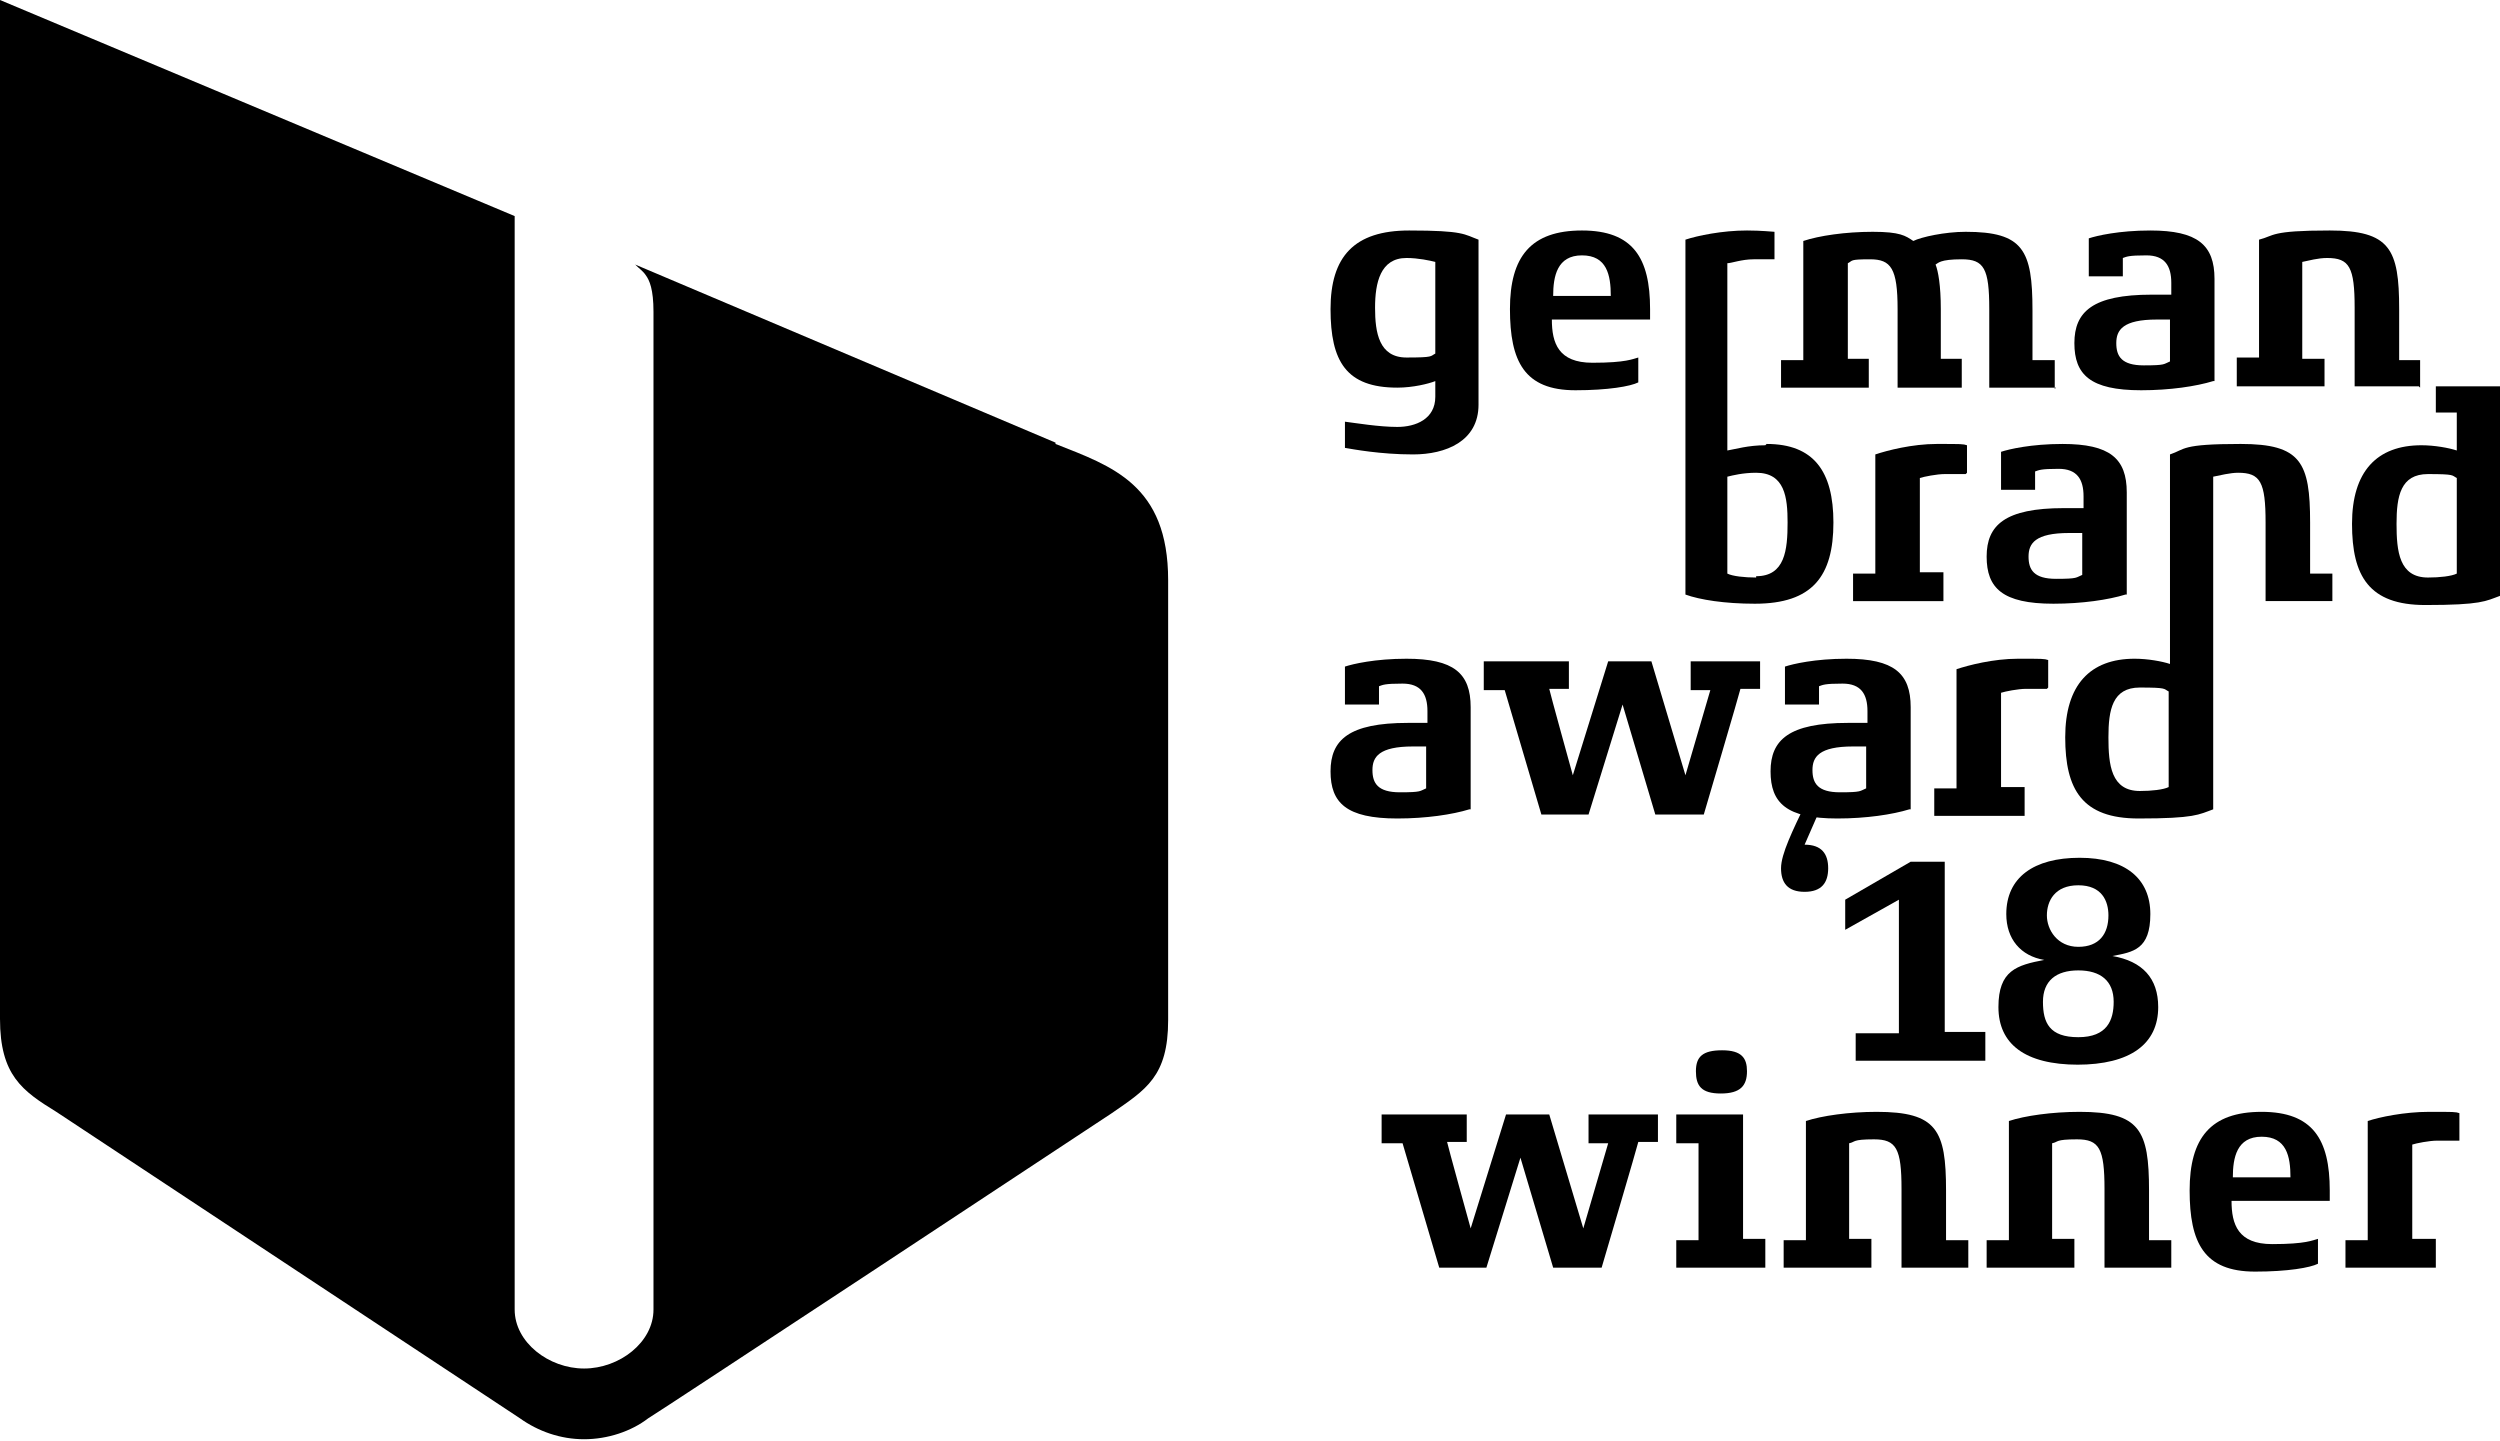
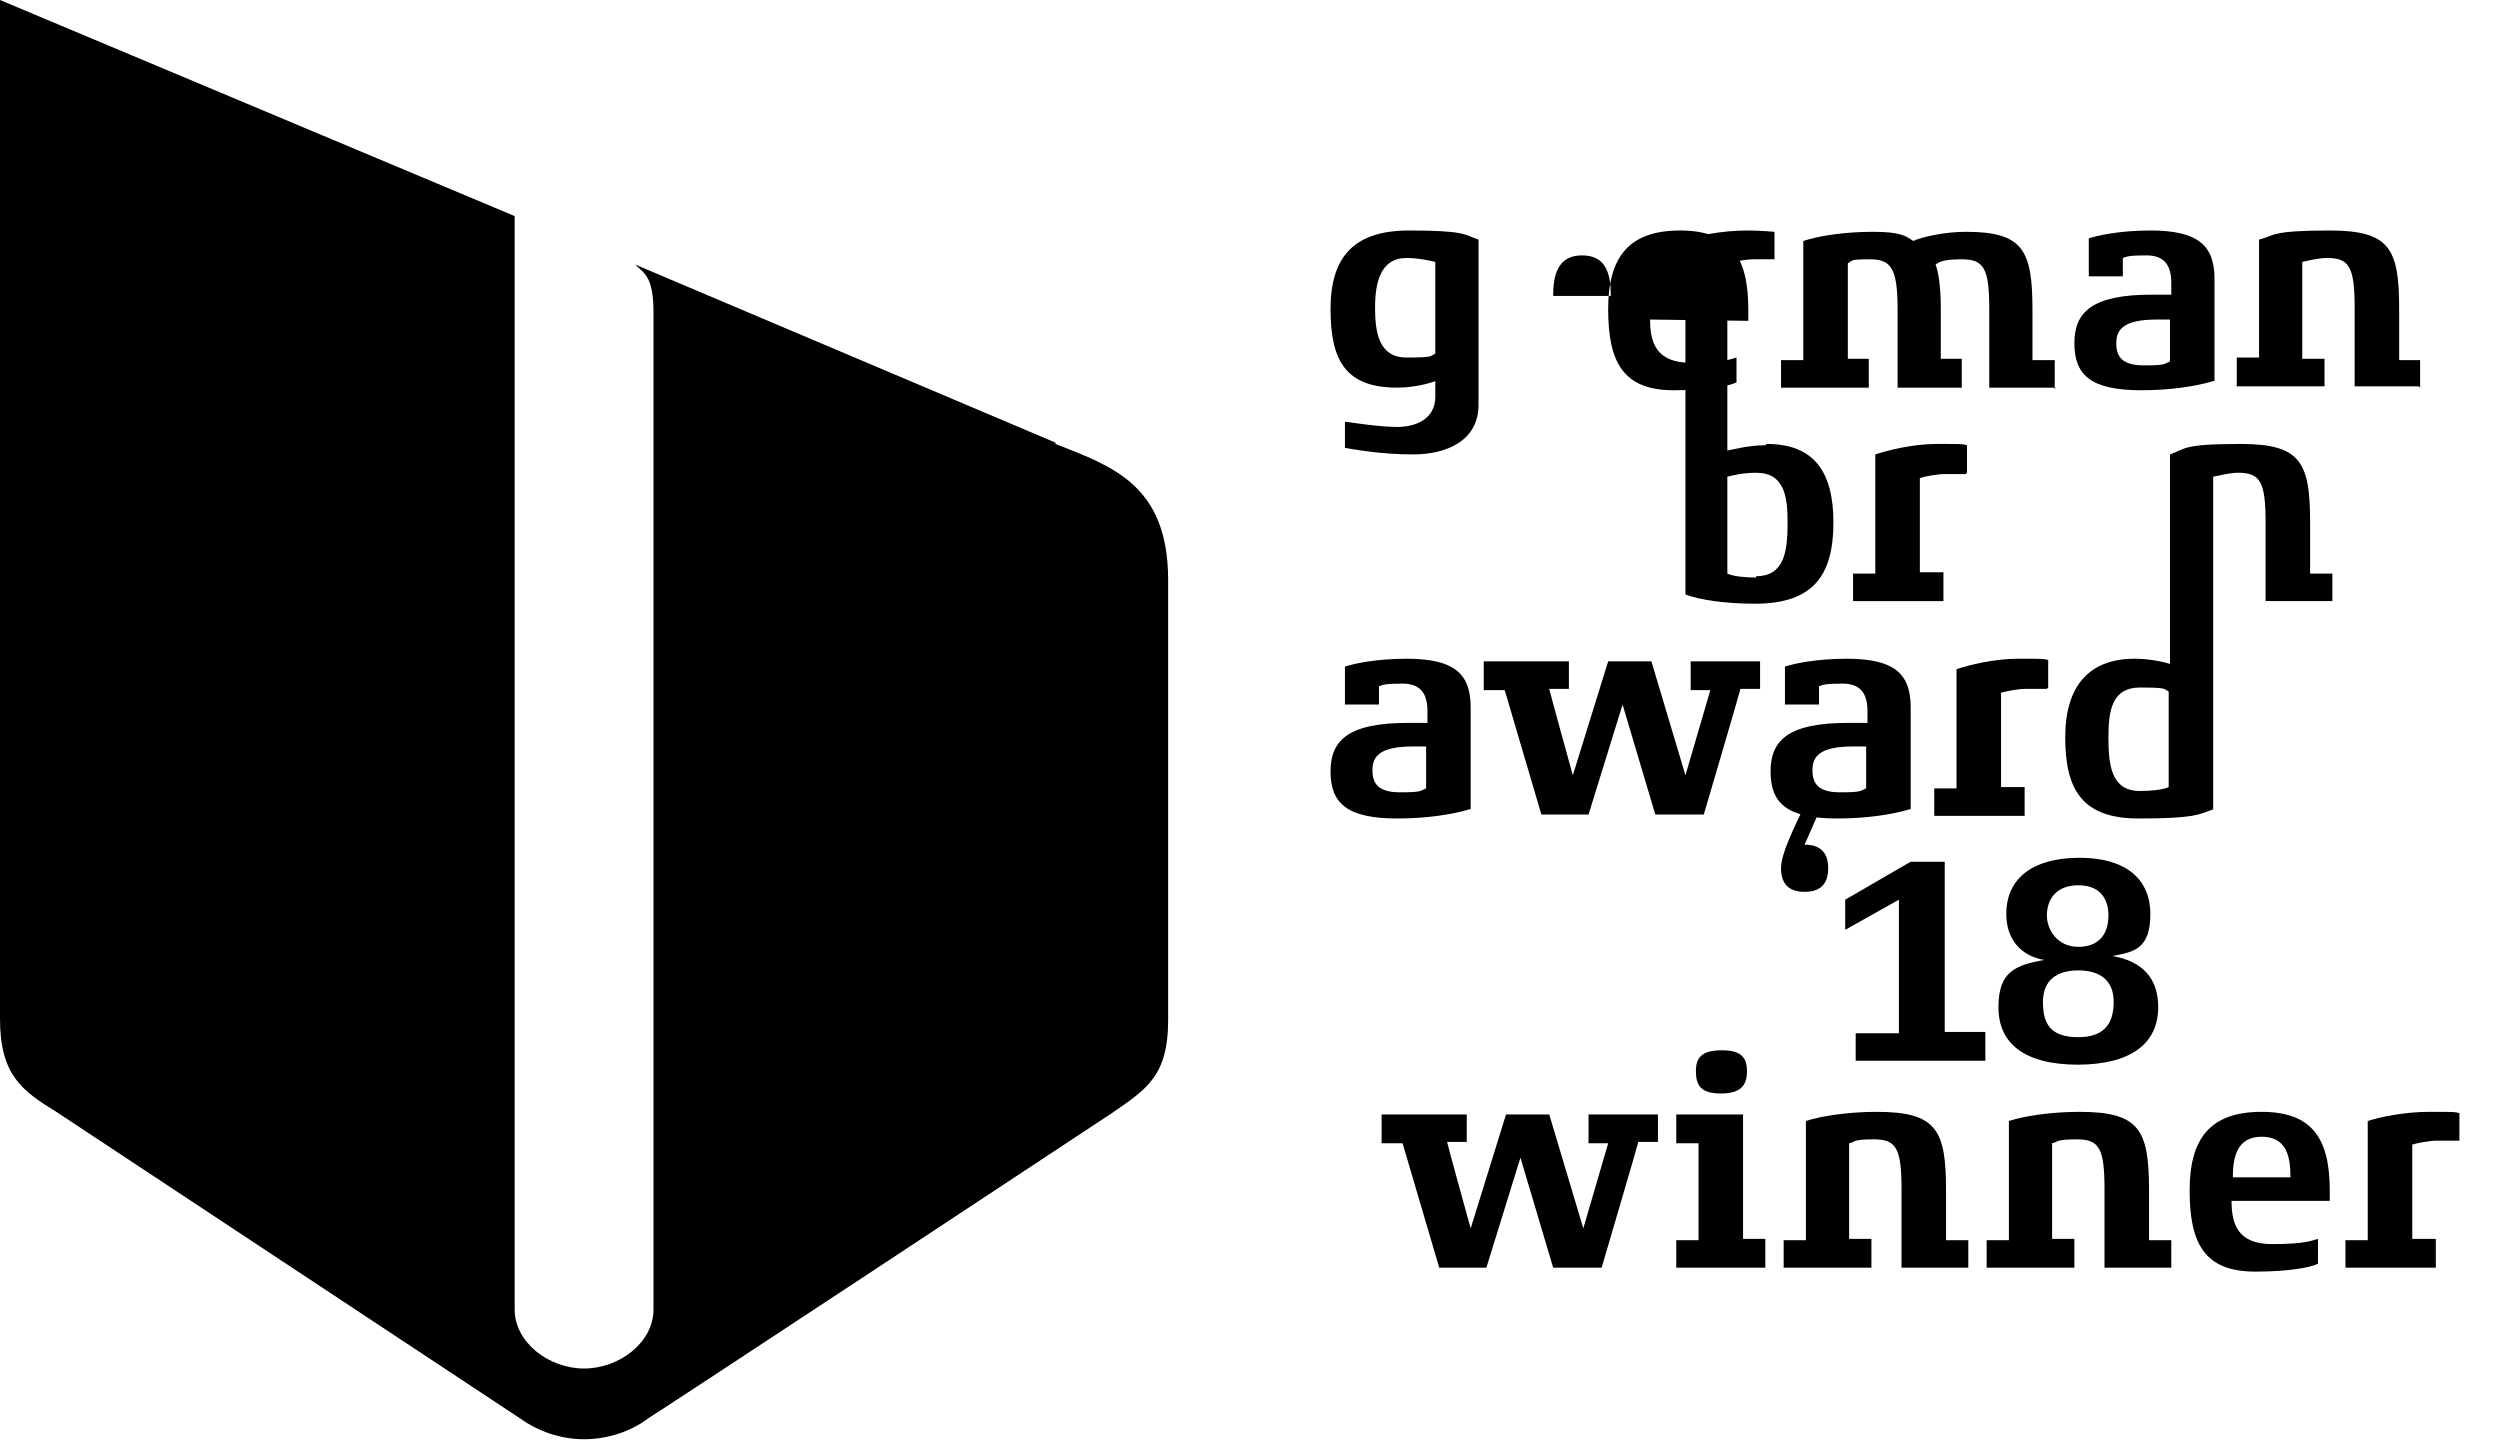
<svg xmlns="http://www.w3.org/2000/svg" viewBox="0 0 190.9 110" version="1.1">
  <g>
    <g id="Layer_1">
      <g>
        <path d="M80.6,33.8l-32.1-13.6c.3.3.6.5.8.8.3.4.6,1.1.6,2.8v76.2c0,2.5-2.6,4.5-5.3,4.5s-5.3-2-5.3-4.5V16.5h0s0,0,0,0L0,0v77.8c0,4.3,1.7,5.5,4.3,7.1.9.6,35.4,23.4,35.4,23.4,0,0,0,0,0,0,1.4,1,3.1,1.6,4.9,1.6s3.6-.6,4.9-1.6c.7-.4,33-21.7,35.4-23.3,2.6-1.8,4.3-2.8,4.3-7.1v-33.6c0-7.3-4.3-8.7-8.6-10.4Z" />
        <path d="M137.8,68.1c-1.3,0-1.8-.7-1.8-1.8s.9-2.9,1.9-5h1.3l-1.4,3.2c1.3,0,1.8.7,1.8,1.8,0,1.1-.5,1.8-1.8,1.8Z" />
        <path d="M126.7,87.2h-1.6c0,.1-2.8,9.6-2.8,9.6h-3.7l-2.5-8.4-2.6,8.4h-3.6l-2.8-9.5h-1.6v-2.2h6.5v2.1h-1.5c0,.1,1.8,6.6,1.8,6.6l2.7-8.7h3.3l2.6,8.7,1.9-6.5h-1.5v-2.2h5.3v2.1h0Z" />
        <path d="M134.8,96.8h-6.8v-2.1h1.7v-7.4h-1.7v-2.2h5.1v9.5h1.7v2.2ZM131.4,83.5c-1.5,0-1.9-.6-1.9-1.7s.5-1.6,2-1.6,1.9.6,1.9,1.6c0,1.1-.5,1.7-2,1.7Z" />
        <path d="M150.3,96.8h-5.1v-6c0-3.1-.4-3.8-2.1-3.8s-1.4.2-1.9.3v7.3h1.7v2.2h-6.7v-2.1h1.7v-9.1c1.2-.4,3.3-.7,5.4-.7,4.6,0,5.3,1.4,5.3,6v3.8h1.7v2.2h0Z" />
        <path d="M165.8,96.8h-5.1v-6c0-3.1-.4-3.8-2.1-3.8s-1.4.2-1.9.3v7.3h1.7v2.2h-6.7v-2.1h1.7v-9.1c1.2-.4,3.3-.7,5.4-.7,4.6,0,5.3,1.4,5.3,6v3.8h1.7v2.2Z" />
        <path d="M177.9,91.7h-7.5c0,1.8.5,3.3,3.1,3.3s3.1-.3,3.5-.4v1.9c-.6.3-2.3.6-4.8.6-3.9,0-5-2.2-5-6.2s1.6-6,5.5-6,5.2,2.1,5.2,6c0,.1,0,.7,0,.9ZM174.9,89.9c0-1.6-.3-3.1-2.2-3.1s-2.2,1.6-2.2,3.1h4.4Z" />
        <path d="M187.7,87.1c-.3,0-1,0-1.6,0s-1.6.2-1.9.3v7.2h1.8v2.2h-6.9v-2.1h1.7v-9.1c.9-.3,2.8-.7,4.7-.7s2,0,2.3.1v2.1Z" />
        <path d="M112.9,30.9c0,2.8-2.5,3.8-5,3.8s-4.6-.4-5.2-.5v-2c.8.1,2.6.4,4,.4s2.9-.6,2.9-2.3v-1.2c-.5.2-1.7.5-2.9.5-3.9,0-5.1-2-5.1-6s1.8-6,6-6,4.2.3,5.3.7v12.5ZM109.6,20c-.4-.1-1.3-.3-2.2-.3-2,0-2.4,1.9-2.4,3.8s.3,3.8,2.4,3.8,1.8-.1,2.2-.3v-7.1Z" />
-         <path d="M126,24.4h-7.5c0,1.8.5,3.3,3.1,3.3s3.1-.3,3.5-.4v1.9c-.6.3-2.3.6-4.8.6-3.9,0-5-2.2-5-6.2s1.6-6,5.5-6,5.2,2.1,5.2,6c0,.1,0,.7,0,.9ZM123,22.6c0-1.6-.3-3.1-2.2-3.1s-2.2,1.6-2.2,3.1h4.4Z" />
+         <path d="M126,24.4c0,1.8.5,3.3,3.1,3.3s3.1-.3,3.5-.4v1.9c-.6.3-2.3.6-4.8.6-3.9,0-5-2.2-5-6.2s1.6-6,5.5-6,5.2,2.1,5.2,6c0,.1,0,.7,0,.9ZM123,22.6c0-1.6-.3-3.1-2.2-3.1s-2.2,1.6-2.2,3.1h4.4Z" />
        <path d="M157,29.6h-5.1v-6c0-3.1-.4-3.8-2.1-3.8s-1.8.3-2,.4c.2.5.4,1.6.4,3.4v3.8h1.6v2.2h-4.9v-6c0-3.1-.5-3.8-2.1-3.8s-1.3.1-1.7.3v7.3h1.6v2.2h-6.7v-2.1h1.7v-9.1c1.2-.4,3.2-.7,5.3-.7s2.5.3,3.1.7c.6-.3,2.4-.7,4-.7,4.4,0,5.1,1.4,5.1,6v3.8h1.7v2.2h0Z" />
        <path d="M169,29.1c-1.3.4-3.3.7-5.5.7-3.9,0-5.1-1.2-5.1-3.6s1.4-3.7,5.9-3.7h1.5v-.9c0-1.3-.5-2.1-1.9-2.1s-1.5.1-1.8.2v1.4h-2.6v-2.9c.6-.2,2.3-.6,4.7-.6,3.6,0,4.9,1.1,4.9,3.7v7.8h0ZM165.7,24.4h-1c-2.6,0-3.1.8-3.1,1.8s.4,1.7,2.1,1.7,1.5-.1,2-.3v-3.3h0Z" />
        <path d="M150.1,36.2c-.3,0-1,0-1.6,0s-1.6.2-1.9.3v7.2h1.8v2.2h-6.9v-2.1h1.7v-9.1c.9-.3,2.8-.8,4.7-.8s2,0,2.3.1v2.1Z" />
-         <path d="M162.3,45.4c-1.3.4-3.3.7-5.5.7-3.9,0-5.1-1.2-5.1-3.6s1.4-3.7,5.9-3.7h1.5v-.9c0-1.3-.5-2.1-1.9-2.1s-1.5.1-1.8.2v1.4h-2.6v-2.9c.6-.2,2.3-.6,4.7-.6,3.6,0,4.9,1.1,4.9,3.7v7.8h0ZM159,40.7h-1c-2.6,0-3.1.8-3.1,1.8s.4,1.7,2.1,1.7,1.5-.1,2-.3v-3.3h0Z" />
        <path d="M112.2,61.8c-1.3.4-3.3.7-5.5.7-3.9,0-5.1-1.2-5.1-3.6s1.4-3.7,5.9-3.7h1.5v-.9c0-1.3-.5-2.1-1.9-2.1s-1.5.1-1.8.2v1.4h-2.6v-2.9c.6-.2,2.3-.6,4.7-.6,3.6,0,4.9,1.1,4.9,3.7v7.8h0ZM108.9,57h-1c-2.6,0-3.1.8-3.1,1.8s.4,1.7,2.1,1.7,1.5-.1,2-.3v-3.3h0Z" />
        <path d="M134.5,52.6h-1.6c0,.1-2.8,9.6-2.8,9.6h-3.7l-2.5-8.4-2.6,8.4h-3.6l-2.8-9.5h-1.6v-2.2h6.5v2.1h-1.5c0,.1,1.8,6.6,1.8,6.6l2.7-8.7h3.3l2.6,8.7,1.9-6.5h-1.5v-2.2h5.3v2.1h0Z" />
        <path d="M145.8,61.8c-1.3.4-3.3.7-5.5.7-3.9,0-5.1-1.2-5.1-3.6s1.4-3.7,5.9-3.7h1.5v-.9c0-1.3-.5-2.1-1.9-2.1s-1.5.1-1.8.2v1.4h-2.6v-2.9c.6-.2,2.3-.6,4.7-.6,3.6,0,4.9,1.1,4.9,3.7v7.8h0ZM142.5,57h-1c-2.6,0-3.1.8-3.1,1.8s.4,1.7,2.1,1.7,1.5-.1,2-.3v-3.3h0Z" />
        <path d="M156.3,52.6c-.3,0-1,0-1.6,0s-1.6.2-1.9.3v7.2h1.8v2.2h-6.9v-2.1h1.7v-9.1c.9-.3,2.8-.8,4.7-.8s2,0,2.3.1v2.1Z" />
        <path d="M134.8,34c-1.3,0-2.3.3-2.9.4v-14.3c.3,0,1.1-.3,2-.3s1.3,0,1.6,0v-2.1c-.1,0-1-.1-2.1-.1-1.9,0-3.8.4-4.7.7v27.1c1.1.4,3,.7,5.3.7,4.4,0,6-2.1,6-6.2,0-3.9-1.5-6-5.1-6ZM134.1,44.1c-.9,0-1.8-.1-2.2-.3v-7.4c.4-.1,1.2-.3,2.2-.3,2.2,0,2.4,1.9,2.4,3.8,0,2.1-.2,4.1-2.4,4.1Z" />
        <path d="M176.4,43.7v-3.8c0-4.6-.7-6-5.3-6s-4.2.4-5.4.8v16c-.6-.2-1.7-.4-2.7-.4-3.4,0-5.3,2-5.3,6s1.3,6.2,5.6,6.2,4.6-.3,5.7-.7v-25.4c.5-.1,1.3-.3,1.9-.3,1.7,0,2.1.7,2.1,3.8v6h5.1v-2.1h-1.7ZM165.6,60.1c-.4.2-1.3.3-2.2.3-2.2,0-2.4-2-2.4-4.1s.3-3.8,2.4-3.8,1.8.1,2.2.3v7.4Z" />
        <path d="M184.8,29.6v-2.1h-1.6v-3.9c0-4.6-.7-6-5.3-6s-4.2.4-5.4.7v9h-1.7v2.2h6.7v-2.1h-1.7v-7.4c.5-.1,1.2-.3,1.9-.3,1.7,0,2.1.7,2.1,3.8v6h4.9Z" />
-         <path d="M186,29.4v2.1h1.6v2.9c-.6-.2-1.7-.4-2.7-.4-3.4,0-5.3,2-5.3,6s1.3,6.2,5.6,6.2,4.6-.3,5.7-.7v-16h-4.9ZM187.6,43.8c-.4.2-1.3.3-2.2.3-2.2,0-2.4-2-2.4-4.1s.3-3.8,2.4-3.8,1.8.1,2.2.3v7.4Z" />
        <path d="M151.6,81h-9.9v-2.1h3.3v-10.2l-4.1,2.3v-2.3l5-2.9h2.6v13h3.1v2.2h0Z" />
        <path d="M158.7,81.3c-4.1,0-6.1-1.6-6.1-4.4s1.4-3.2,3.5-3.6c-1.8-.3-2.9-1.6-2.9-3.5,0-2.8,2.1-4.3,5.6-4.3s5.4,1.6,5.4,4.3-1.3,2.9-2.9,3.2c2.3.4,3.5,1.7,3.5,3.9,0,2.8-2.1,4.4-6.2,4.4ZM158.7,74.1c-1.7,0-2.7.8-2.7,2.4s.5,2.7,2.7,2.7,2.7-1.3,2.7-2.7c0-1.6-1-2.4-2.7-2.4ZM158.7,67.6c-1.8,0-2.4,1.2-2.4,2.3s.8,2.4,2.4,2.4,2.3-1,2.3-2.4c0-1.1-.5-2.3-2.3-2.3Z" />
      </g>
    </g>
  </g>
</svg>